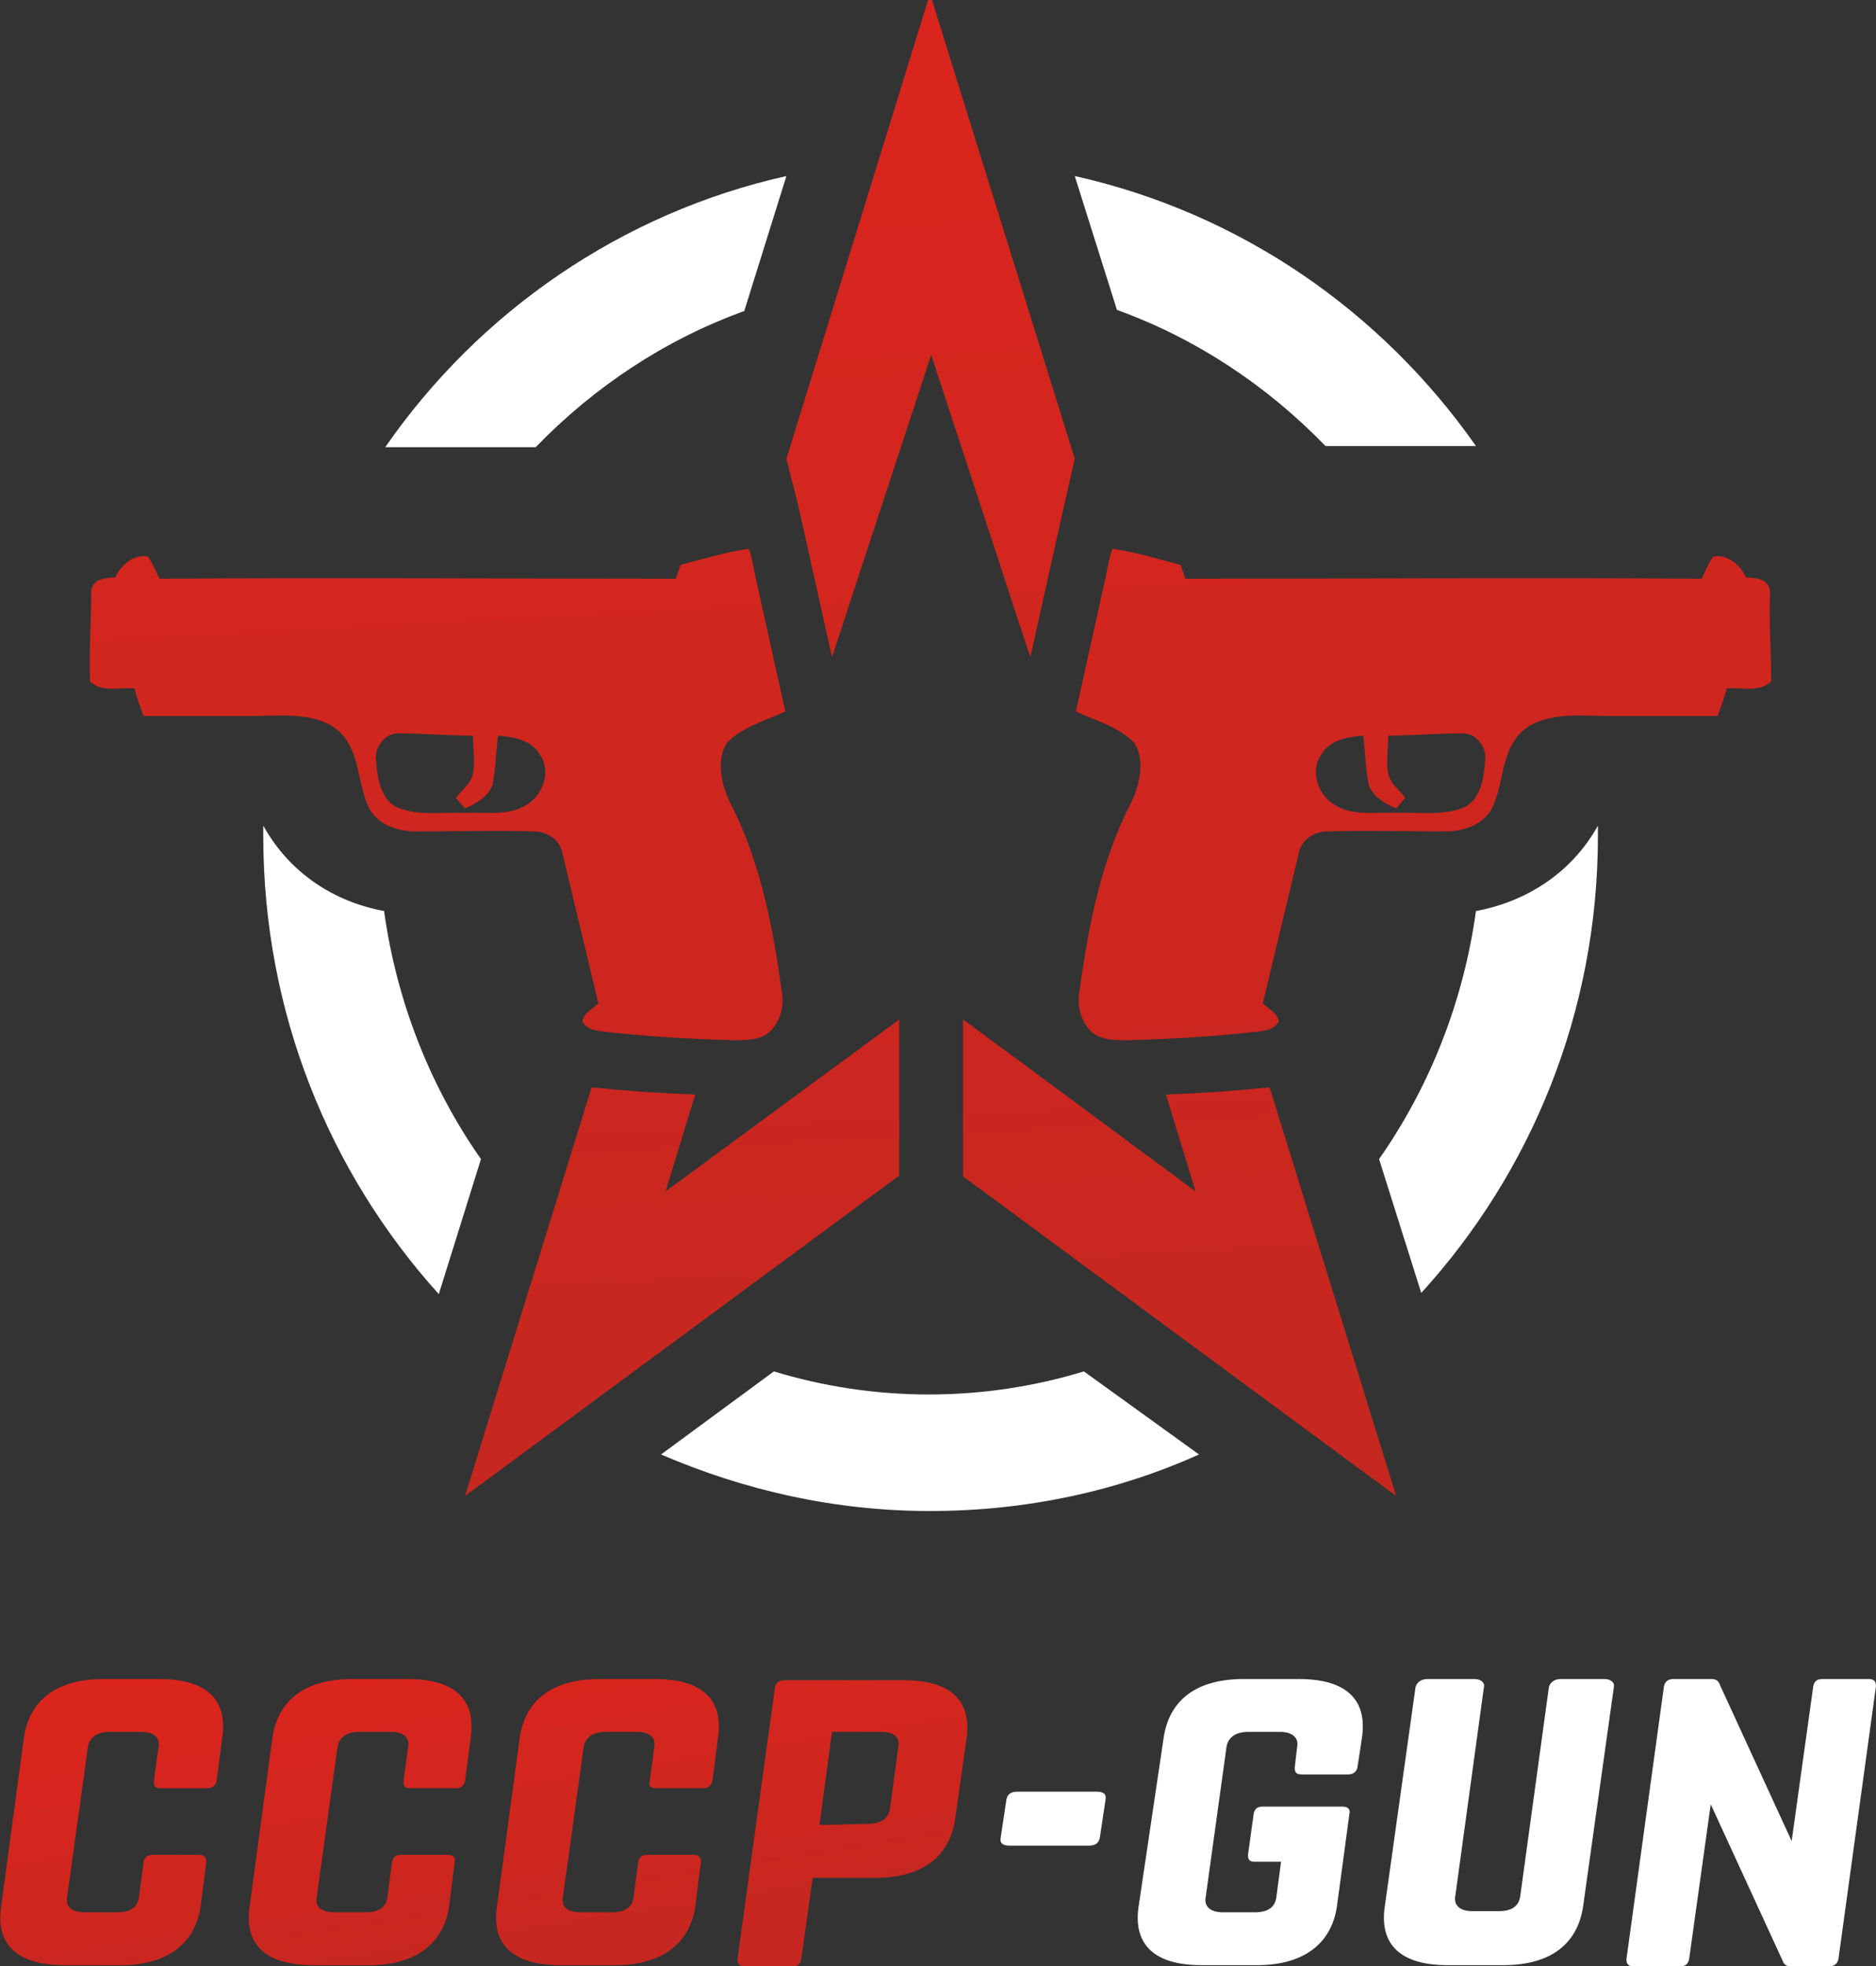
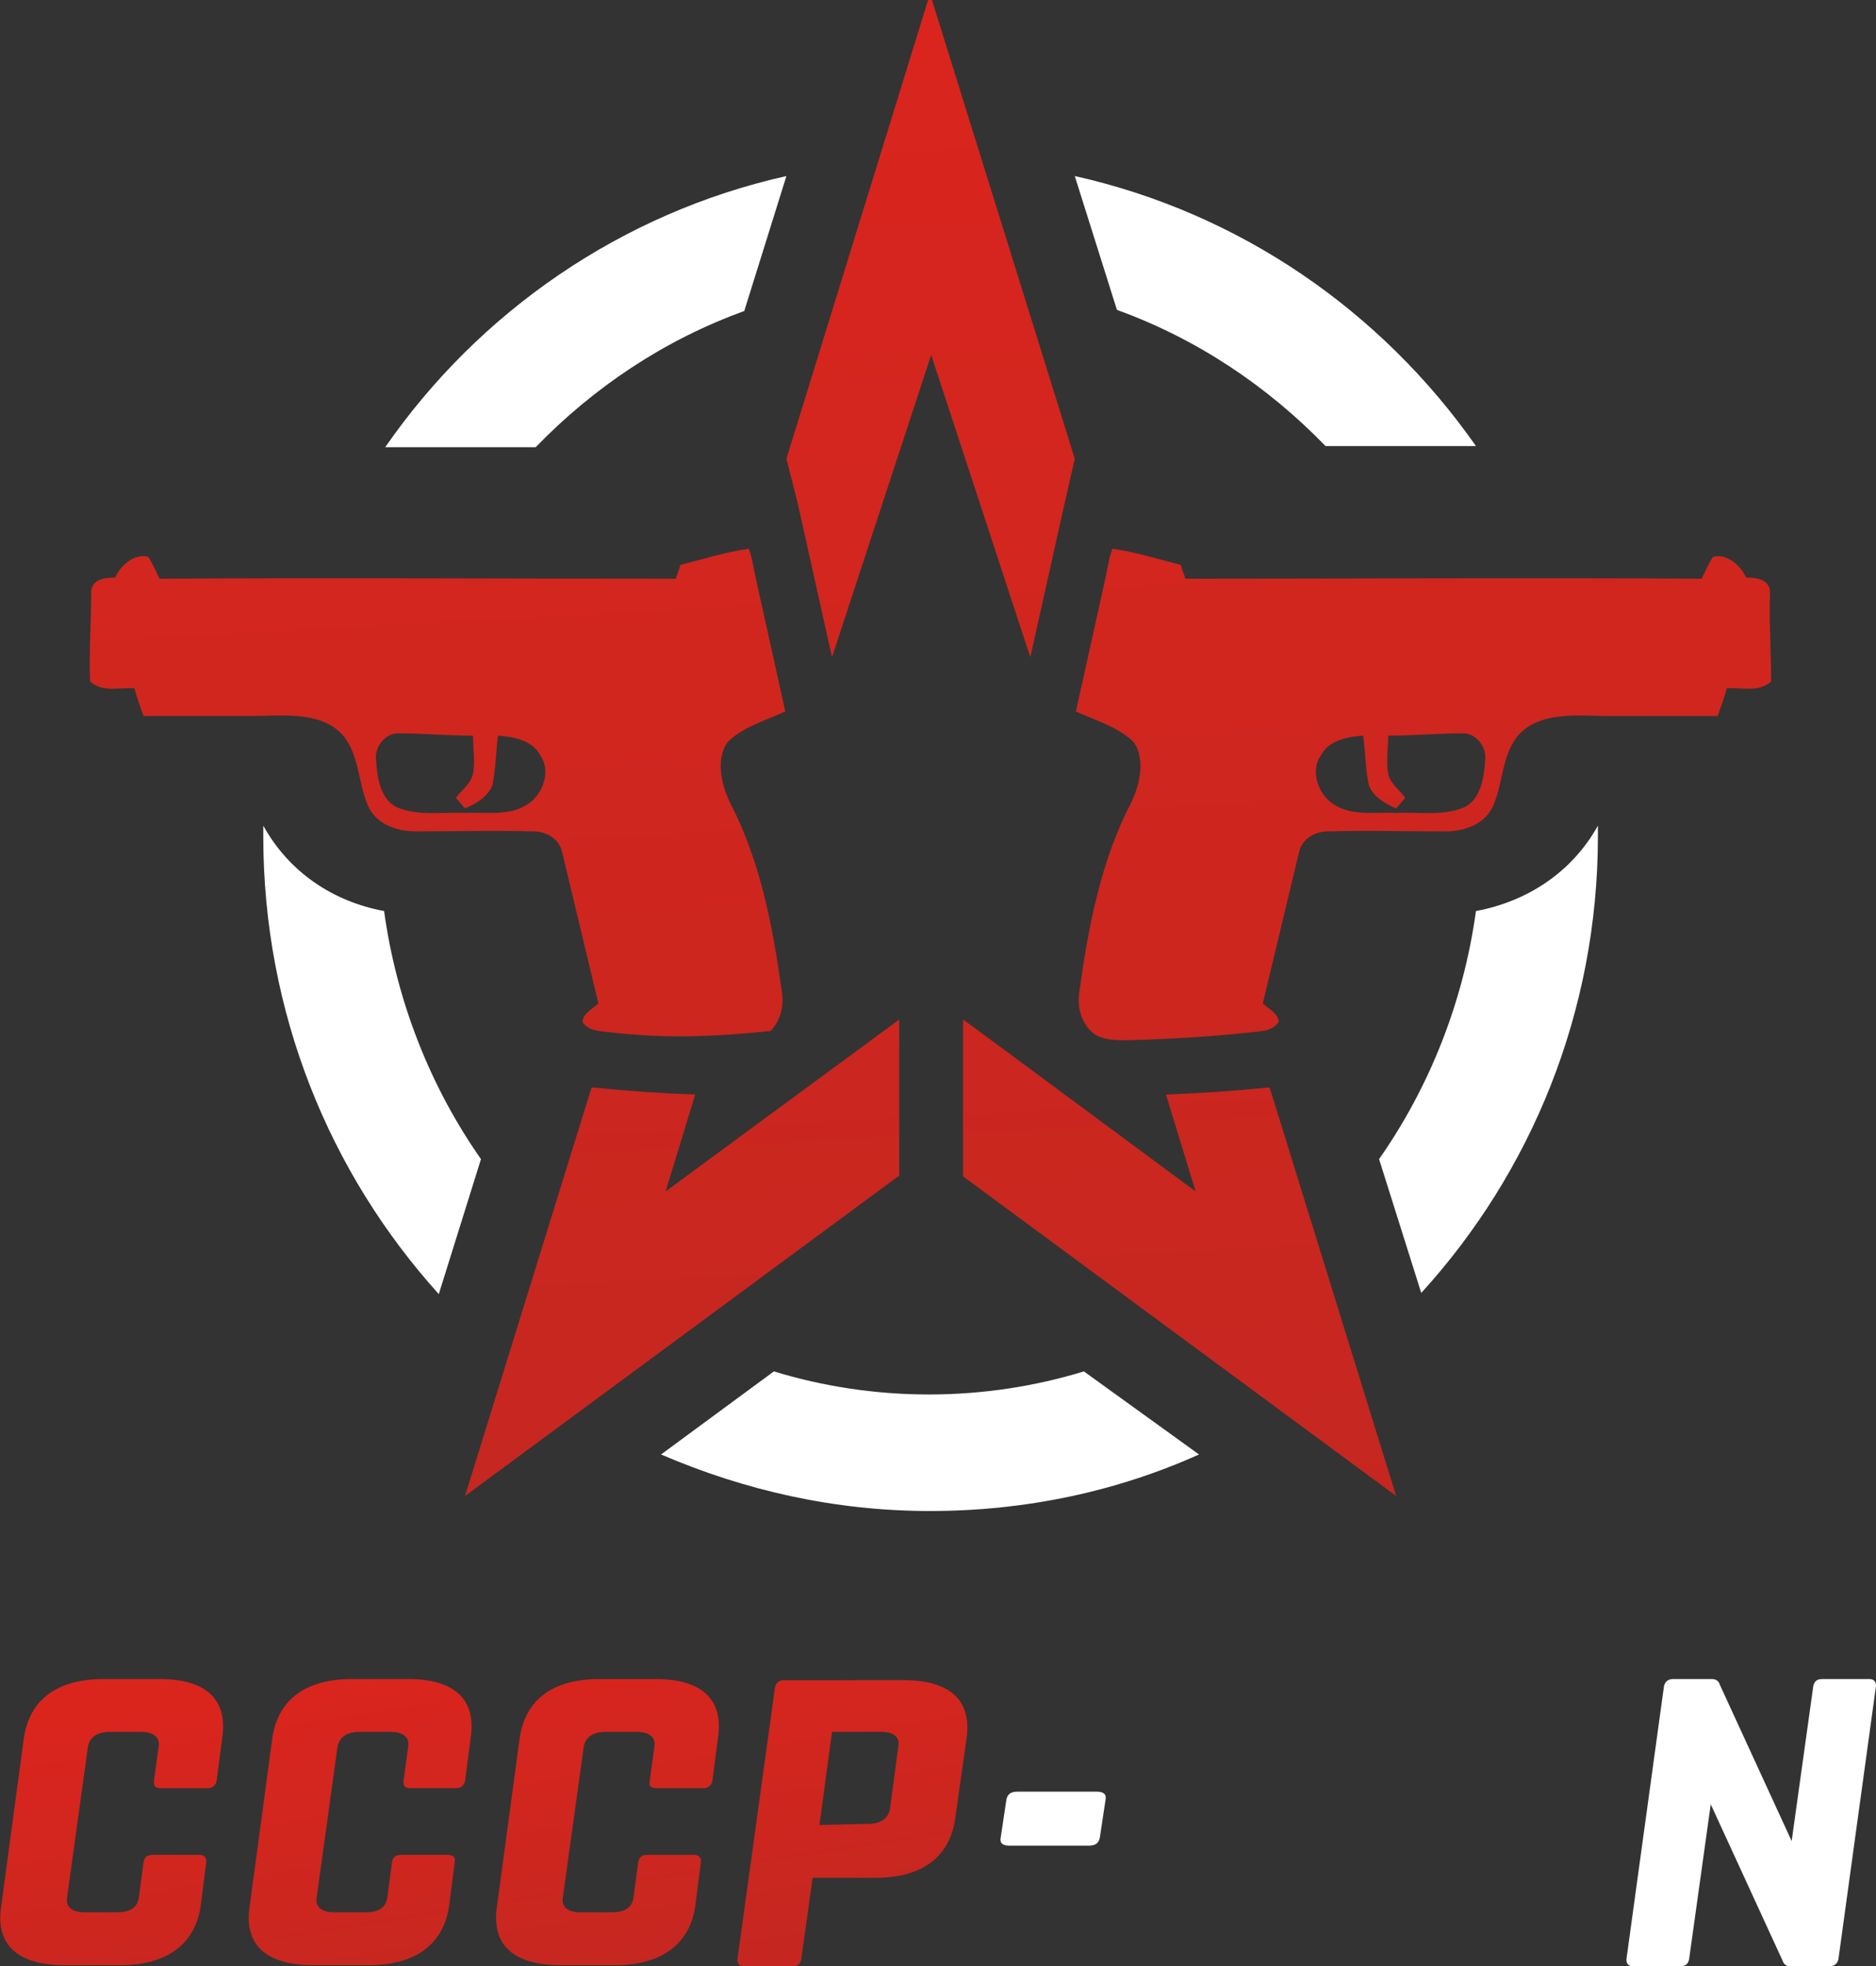
<svg xmlns="http://www.w3.org/2000/svg" width="168" height="176" viewBox="0 0 168 176" fill="none">
  <rect x="0" y="0" width="168" height="176" fill="#333333" stroke="none" />
  <g clip-path="url(#clip0_99_861)">
    <path d="M96.248 15.76C111.047 19.065 123.704 27.845 132.175 39.93C127.684 39.93 123.193 39.93 118.702 39.93C113.497 34.559 107.169 30.324 100.024 27.741L96.248 15.76ZM143.096 73.912C143.096 74.222 143.096 74.532 143.096 74.841C143.096 90.645 137.074 105.002 127.276 115.744L123.499 103.763C127.99 97.359 131.052 89.715 132.175 81.555C136.666 80.729 140.748 78.147 143.096 73.912ZM107.373 130.205C100.024 133.51 91.859 135.266 83.285 135.266C74.712 135.266 66.649 133.407 59.198 130.205L69.303 122.768C73.691 124.111 78.386 124.834 83.183 124.834C87.981 124.834 92.676 124.111 97.064 122.768L107.373 130.205ZM39.295 115.848C29.497 105.002 23.577 90.645 23.577 74.841C23.577 74.532 23.577 74.222 23.577 73.912C25.925 78.147 29.905 80.729 34.396 81.555C35.519 89.715 38.581 97.359 43.072 103.763L39.295 115.848ZM34.498 40.033C42.867 27.948 55.626 19.065 70.425 15.76L66.649 27.845C59.504 30.427 53.176 34.662 47.971 40.033C43.48 40.033 38.989 40.033 34.498 40.033Z" fill="white" />
-     <path d="M8.165 53.047C8.165 51.808 9.492 51.705 10.309 51.705C10.819 50.568 12.044 49.535 13.269 49.845C13.677 50.465 13.983 51.188 14.289 51.808C29.701 51.705 45.113 51.808 60.525 51.808C60.627 51.395 60.831 50.982 60.933 50.568C62.975 50.052 64.914 49.432 67.057 49.122C67.363 49.949 67.465 50.775 67.67 51.705L70.323 63.686C68.588 64.513 66.547 65.029 65.118 66.475C64.097 68.024 64.608 70.194 65.322 71.743C68.078 77.011 69.201 82.898 70.017 88.786C70.221 90.025 69.915 91.368 68.996 92.297C68.18 93.124 66.853 93.124 65.73 93.124C61.954 93.02 58.279 92.814 54.503 92.401C53.687 92.297 52.666 92.297 52.156 91.471C52.258 90.645 53.074 90.335 53.584 89.819L50.318 76.184C50.012 75.048 48.889 74.428 47.767 74.428C44.297 74.325 40.724 74.428 37.254 74.428C35.723 74.428 33.886 73.912 33.069 72.362C32.049 70.297 32.253 67.818 30.824 65.959C28.885 63.583 25.21 64.099 22.557 64.099H12.86C12.554 63.273 12.248 62.447 12.044 61.62C10.717 61.517 9.186 62.034 8.063 61.001C7.961 58.212 8.165 55.63 8.165 53.047ZM83.286 -0.56L96.248 41.066L95.329 45.094L92.267 58.832L83.388 31.77L74.508 58.832L71.446 45.094L70.425 41.066L83.286 -0.56ZM80.428 105.312L41.643 133.923L52.972 97.359H53.074H53.176C56.238 97.669 59.198 97.875 62.26 97.978L59.606 106.655L76.039 94.57L80.53 91.265V105.312H80.428ZM86.246 105.312L125.03 133.923L113.701 97.359H113.599H113.497C110.435 97.669 107.475 97.875 104.413 97.978L107.067 106.655L90.736 94.57L86.246 91.265V105.312ZM158.508 53.047C158.508 51.808 157.181 51.705 156.365 51.705C155.854 50.568 154.629 49.535 153.405 49.845C152.996 50.465 152.69 51.188 152.384 51.808C136.972 51.705 121.56 51.808 106.148 51.808C106.046 51.395 105.842 50.982 105.74 50.568C103.699 50.052 101.759 49.432 99.616 49.122C99.31 49.949 99.208 50.775 99.004 51.705L96.35 63.686C98.085 64.513 100.126 65.029 101.555 66.475C102.576 68.024 102.066 70.194 101.351 71.743C98.596 77.011 97.473 82.898 96.656 88.786C96.452 90.025 96.758 91.368 97.677 92.297C98.493 93.124 99.82 93.124 100.943 93.124C104.719 93.02 108.394 92.814 112.17 92.401C112.987 92.297 114.007 92.297 114.518 91.471C114.416 90.645 113.599 90.335 113.089 89.819L116.355 76.184C116.661 75.048 117.784 74.428 118.907 74.428C122.377 74.325 125.949 74.428 129.419 74.428C130.95 74.428 132.787 73.912 133.604 72.362C134.625 70.297 134.42 67.818 135.849 65.959C137.789 63.583 141.463 64.099 144.117 64.099H153.813C154.119 63.273 154.425 62.447 154.629 61.62C155.956 61.517 157.487 62.034 158.61 61.001C158.61 58.212 158.406 55.63 158.508 53.047ZM132.992 68.128C132.89 69.677 132.583 71.536 131.154 72.259C129.215 73.086 127.072 72.672 125.03 72.776C123.193 72.672 121.152 73.086 119.519 72.053C118.09 71.226 117.273 69.057 118.294 67.611C119.009 66.269 120.642 65.959 122.071 65.855C122.275 67.301 122.275 68.851 122.581 70.297C122.989 71.33 124.01 71.949 125.03 72.362C125.235 72.156 125.643 71.639 125.847 71.433C125.337 70.71 124.52 70.194 124.316 69.264C124.112 68.128 124.316 66.992 124.316 65.855C126.561 65.855 128.807 65.649 131.052 65.649C132.175 65.649 133.196 66.888 132.992 68.128ZM33.682 68.128C33.784 69.677 34.09 71.536 35.519 72.259C37.458 73.086 39.602 72.672 41.643 72.776C43.48 72.672 45.521 73.086 47.154 72.053C48.583 71.226 49.4 69.057 48.379 67.611C47.665 66.269 46.032 65.959 44.603 65.855C44.399 67.301 44.399 68.851 44.092 70.297C43.684 71.33 42.663 71.949 41.643 72.362C41.439 72.156 41.03 71.639 40.826 71.433C41.337 70.71 42.153 70.194 42.357 69.264C42.561 68.128 42.357 66.992 42.357 65.855C40.112 65.855 37.866 65.649 35.621 65.649C34.498 65.649 33.478 66.888 33.682 68.128Z" fill="url(#paint0_linear_99_861)" />
+     <path d="M8.165 53.047C8.165 51.808 9.492 51.705 10.309 51.705C10.819 50.568 12.044 49.535 13.269 49.845C13.677 50.465 13.983 51.188 14.289 51.808C29.701 51.705 45.113 51.808 60.525 51.808C60.627 51.395 60.831 50.982 60.933 50.568C62.975 50.052 64.914 49.432 67.057 49.122C67.363 49.949 67.465 50.775 67.67 51.705L70.323 63.686C68.588 64.513 66.547 65.029 65.118 66.475C64.097 68.024 64.608 70.194 65.322 71.743C68.078 77.011 69.201 82.898 70.017 88.786C70.221 90.025 69.915 91.368 68.996 92.297C61.954 93.02 58.279 92.814 54.503 92.401C53.687 92.297 52.666 92.297 52.156 91.471C52.258 90.645 53.074 90.335 53.584 89.819L50.318 76.184C50.012 75.048 48.889 74.428 47.767 74.428C44.297 74.325 40.724 74.428 37.254 74.428C35.723 74.428 33.886 73.912 33.069 72.362C32.049 70.297 32.253 67.818 30.824 65.959C28.885 63.583 25.21 64.099 22.557 64.099H12.86C12.554 63.273 12.248 62.447 12.044 61.62C10.717 61.517 9.186 62.034 8.063 61.001C7.961 58.212 8.165 55.63 8.165 53.047ZM83.286 -0.56L96.248 41.066L95.329 45.094L92.267 58.832L83.388 31.77L74.508 58.832L71.446 45.094L70.425 41.066L83.286 -0.56ZM80.428 105.312L41.643 133.923L52.972 97.359H53.074H53.176C56.238 97.669 59.198 97.875 62.26 97.978L59.606 106.655L76.039 94.57L80.53 91.265V105.312H80.428ZM86.246 105.312L125.03 133.923L113.701 97.359H113.599H113.497C110.435 97.669 107.475 97.875 104.413 97.978L107.067 106.655L90.736 94.57L86.246 91.265V105.312ZM158.508 53.047C158.508 51.808 157.181 51.705 156.365 51.705C155.854 50.568 154.629 49.535 153.405 49.845C152.996 50.465 152.69 51.188 152.384 51.808C136.972 51.705 121.56 51.808 106.148 51.808C106.046 51.395 105.842 50.982 105.74 50.568C103.699 50.052 101.759 49.432 99.616 49.122C99.31 49.949 99.208 50.775 99.004 51.705L96.35 63.686C98.085 64.513 100.126 65.029 101.555 66.475C102.576 68.024 102.066 70.194 101.351 71.743C98.596 77.011 97.473 82.898 96.656 88.786C96.452 90.025 96.758 91.368 97.677 92.297C98.493 93.124 99.82 93.124 100.943 93.124C104.719 93.02 108.394 92.814 112.17 92.401C112.987 92.297 114.007 92.297 114.518 91.471C114.416 90.645 113.599 90.335 113.089 89.819L116.355 76.184C116.661 75.048 117.784 74.428 118.907 74.428C122.377 74.325 125.949 74.428 129.419 74.428C130.95 74.428 132.787 73.912 133.604 72.362C134.625 70.297 134.42 67.818 135.849 65.959C137.789 63.583 141.463 64.099 144.117 64.099H153.813C154.119 63.273 154.425 62.447 154.629 61.62C155.956 61.517 157.487 62.034 158.61 61.001C158.61 58.212 158.406 55.63 158.508 53.047ZM132.992 68.128C132.89 69.677 132.583 71.536 131.154 72.259C129.215 73.086 127.072 72.672 125.03 72.776C123.193 72.672 121.152 73.086 119.519 72.053C118.09 71.226 117.273 69.057 118.294 67.611C119.009 66.269 120.642 65.959 122.071 65.855C122.275 67.301 122.275 68.851 122.581 70.297C122.989 71.33 124.01 71.949 125.03 72.362C125.235 72.156 125.643 71.639 125.847 71.433C125.337 70.71 124.52 70.194 124.316 69.264C124.112 68.128 124.316 66.992 124.316 65.855C126.561 65.855 128.807 65.649 131.052 65.649C132.175 65.649 133.196 66.888 132.992 68.128ZM33.682 68.128C33.784 69.677 34.09 71.536 35.519 72.259C37.458 73.086 39.602 72.672 41.643 72.776C43.48 72.672 45.521 73.086 47.154 72.053C48.583 71.226 49.4 69.057 48.379 67.611C47.665 66.269 46.032 65.959 44.603 65.855C44.399 67.301 44.399 68.851 44.092 70.297C43.684 71.33 42.663 71.949 41.643 72.362C41.439 72.156 41.03 71.639 40.826 71.433C41.337 70.71 42.153 70.194 42.357 69.264C42.561 68.128 42.357 66.992 42.357 65.855C40.112 65.855 37.866 65.649 35.621 65.649C34.498 65.649 33.478 66.888 33.682 68.128Z" fill="url(#paint0_linear_99_861)" />
    <path d="M66.037 175.407C66.037 175.819 66.241 176.025 66.649 176.025H70.936C71.446 176.025 71.65 175.819 71.752 175.407L72.773 168.104H78.386C82.571 168.104 85.021 166.252 85.531 162.858L86.552 155.658C87.062 152.16 85.021 150.411 80.938 150.411H70.221C69.813 150.411 69.507 150.617 69.405 151.029L66.037 175.407ZM19.903 155.555C20.413 152.057 18.372 150.309 14.289 150.309H9.288C5.103 150.309 2.654 152.16 2.143 155.555L0.102 170.676C-0.408 174.173 1.633 175.922 5.818 175.922H10.819C14.902 175.922 17.453 174.07 17.964 170.676L18.474 166.664C18.474 166.252 18.27 166.047 17.861 166.047H13.677C13.166 166.047 12.962 166.252 12.86 166.664L12.452 169.75C12.35 170.778 11.636 171.19 10.513 171.19H7.553C6.43 171.19 5.818 170.676 6.022 169.75L7.859 156.48C7.961 155.555 8.676 155.04 9.798 155.04H12.656C13.779 155.04 14.391 155.555 14.187 156.48L13.779 159.463C13.779 159.875 13.881 160.081 14.391 160.081H18.576C18.984 160.081 19.29 159.875 19.392 159.463L19.903 155.555ZM42.153 155.555C42.663 152.057 40.622 150.309 36.539 150.309H31.538C27.354 150.309 24.904 152.16 24.394 155.555L22.352 170.676C21.842 174.173 23.883 175.922 28.068 175.922H33.069C37.152 175.922 39.704 174.07 40.214 170.676L40.724 166.664C40.826 166.252 40.52 166.047 40.112 166.047H35.927C35.417 166.047 35.213 166.252 35.111 166.664L34.702 169.75C34.6 170.778 33.886 171.19 32.763 171.19H29.905C28.782 171.19 28.17 170.676 28.374 169.75L30.212 156.48C30.314 155.555 31.028 155.04 32.151 155.04H35.009C36.131 155.04 36.744 155.555 36.539 156.48L36.131 159.463C36.131 159.875 36.233 160.081 36.744 160.081H40.826C41.235 160.081 41.541 159.875 41.643 159.463L42.153 155.555ZM64.301 155.555C64.812 152.057 62.77 150.309 58.688 150.309H53.687C49.502 150.309 47.052 152.16 46.542 155.555L44.501 170.676C43.99 174.173 46.032 175.922 50.216 175.922H55.115C59.198 175.922 61.75 174.07 62.26 170.676L62.77 166.664C62.77 166.252 62.566 166.047 62.158 166.047H57.973C57.463 166.047 57.259 166.252 57.157 166.664L56.748 169.75C56.647 170.778 55.932 171.19 54.809 171.19H51.952C50.829 171.19 50.216 170.676 50.42 169.75L52.258 156.48C52.36 155.555 53.074 155.04 54.197 155.04H57.055C58.178 155.04 58.79 155.555 58.586 156.48L58.177 159.463C58.075 159.875 58.279 160.081 58.79 160.081H62.974C63.383 160.081 63.689 159.875 63.791 159.463L64.301 155.555ZM73.385 163.372L74.508 155.04H78.897C80.122 155.04 80.632 155.555 80.428 156.48L79.713 161.829C79.611 162.755 78.897 163.269 77.774 163.269L73.385 163.372Z" fill="url(#paint1_linear_99_861)" />
    <path d="M89.614 164.504C89.511 165.018 89.818 165.224 90.43 165.224H97.473C98.085 165.224 98.391 165.018 98.493 164.504L99.004 161.109C99.106 160.595 98.799 160.389 98.187 160.389H91.145C90.532 160.389 90.226 160.595 90.124 161.109L89.614 164.504Z" fill="white" />
-     <path d="M101.964 170.676C101.453 174.173 103.495 175.922 107.577 175.922H112.578C116.661 175.922 119.213 174.07 119.723 170.676L120.846 162.344C120.948 161.932 120.642 161.726 120.233 161.726H113.089C112.578 161.726 112.374 161.932 112.272 162.344L111.762 166.047C111.762 166.458 111.864 166.664 112.374 166.664H114.722L114.313 169.75C114.211 170.778 113.497 171.19 112.374 171.19H109.516C108.394 171.19 107.781 170.676 107.985 169.75L109.823 156.48C109.925 155.555 110.639 155.04 111.762 155.04H114.62C115.742 155.04 116.355 155.555 116.151 156.48L115.947 158.229C115.947 158.641 116.049 158.846 116.559 158.846H120.744C121.152 158.846 121.458 158.641 121.56 158.229L121.968 155.555C122.479 152.057 120.437 150.309 116.355 150.309H111.354C107.169 150.309 104.719 152.16 104.209 155.555L101.964 170.676Z" fill="white" />
-     <path d="M139.728 150.309C139.217 150.309 138.809 150.617 138.707 151.029L136.155 169.647C136.053 170.676 135.339 171.087 134.216 171.087H131.869C130.746 171.087 130.134 170.573 130.338 169.647L132.889 151.029C132.991 150.617 132.583 150.309 132.073 150.309H127.786C127.276 150.309 126.868 150.617 126.765 151.029L124.01 170.676C123.499 174.173 125.541 175.922 129.623 175.922H134.625C138.809 175.922 141.259 174.07 141.769 170.676L144.525 151.029C144.627 150.617 144.219 150.309 143.708 150.309H139.728Z" fill="white" />
    <path d="M163.203 150.309C162.693 150.309 162.489 150.514 162.386 150.926L160.447 164.812L154.017 150.823C153.915 150.514 153.711 150.309 153.303 150.309H149.832C149.424 150.309 149.118 150.514 149.016 150.926L145.648 175.407C145.648 175.819 145.852 176.025 146.26 176.025H150.445C150.955 176.025 151.159 175.819 151.261 175.407L153.201 161.521L159.631 175.51C159.733 175.819 159.937 176.025 160.345 176.025H163.815C164.224 176.025 164.53 175.819 164.632 175.407L168 150.926C168 150.514 167.796 150.309 167.388 150.309H163.203Z" fill="white" />
  </g>
  <defs>
    <linearGradient id="paint0_linear_99_861" x1="80.267" y1="-2.93" x2="87.648" y2="136.246" gradientUnits="userSpaceOnUse">
      <stop stop-color="#DA251D" />
      <stop offset="1" stop-color="#C52720" />
    </linearGradient>
    <linearGradient id="paint1_linear_99_861" x1="41.006" y1="148.529" x2="45.64" y2="177.845" gradientUnits="userSpaceOnUse">
      <stop stop-color="#DA251D" />
      <stop offset="1" stop-color="#C52720" />
    </linearGradient>
    <clipPath id="clip0_99_861">
      <rect width="168" height="176" fill="white" />
    </clipPath>
  </defs>
</svg>